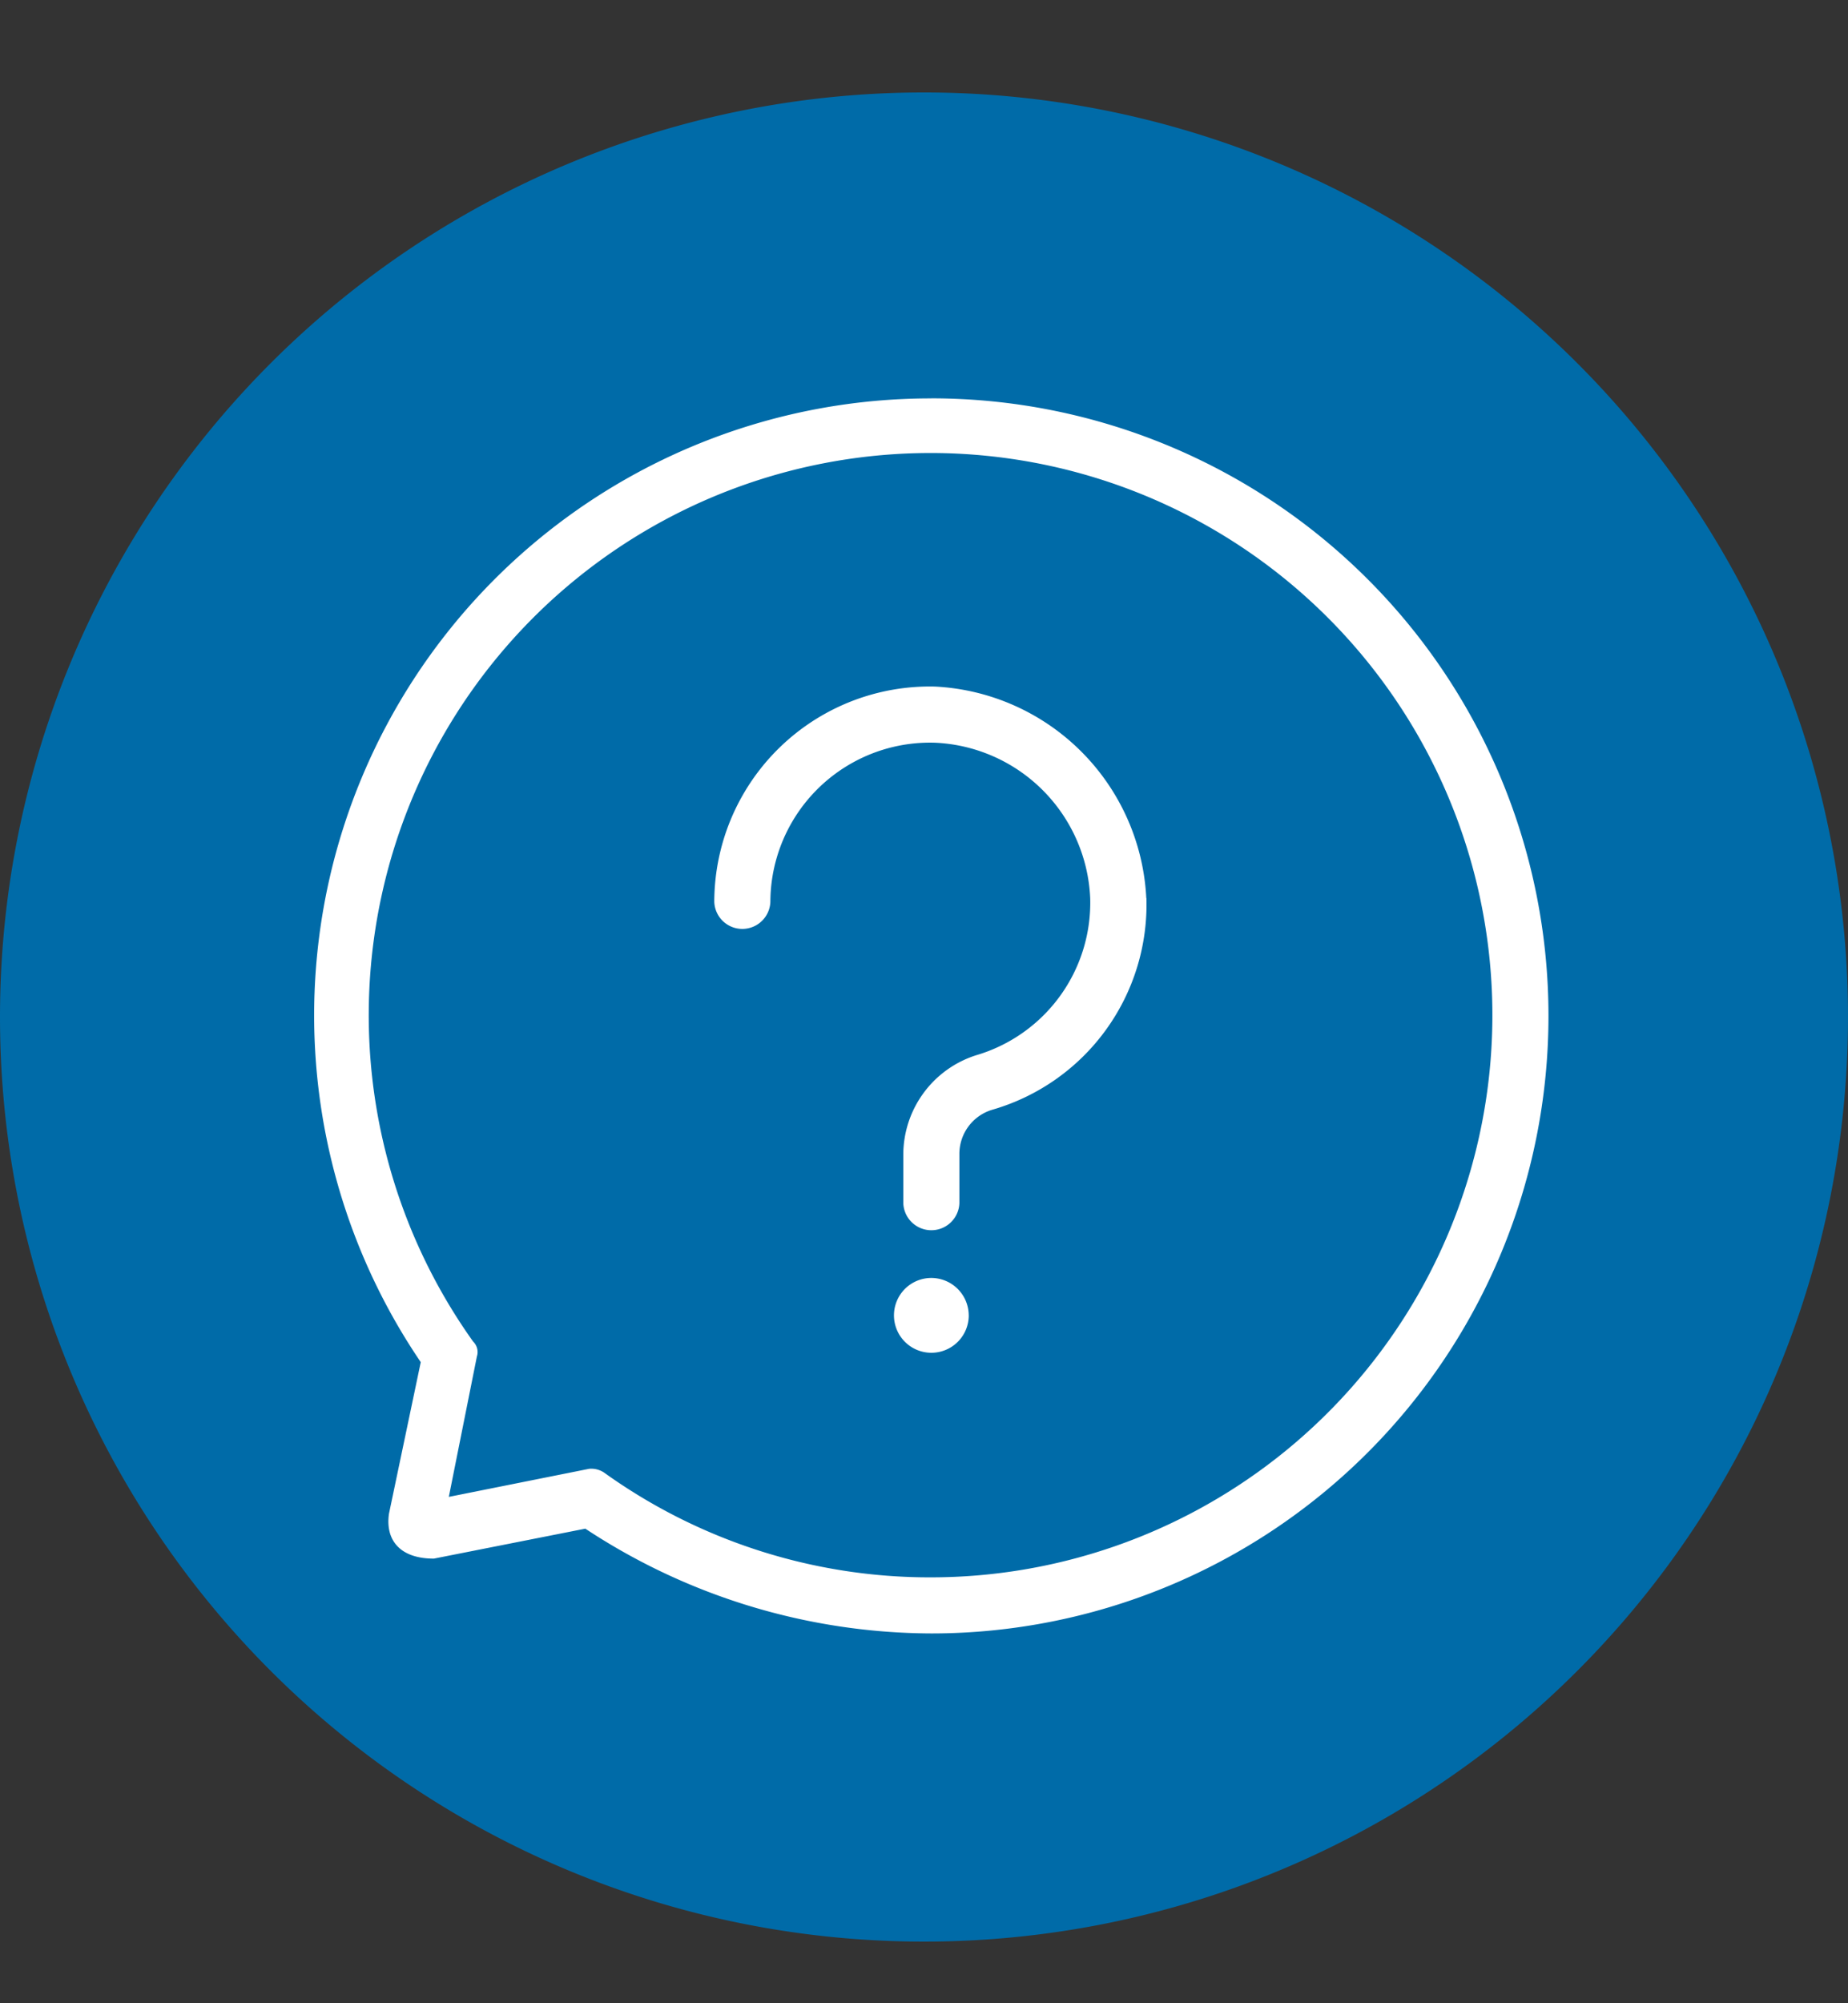
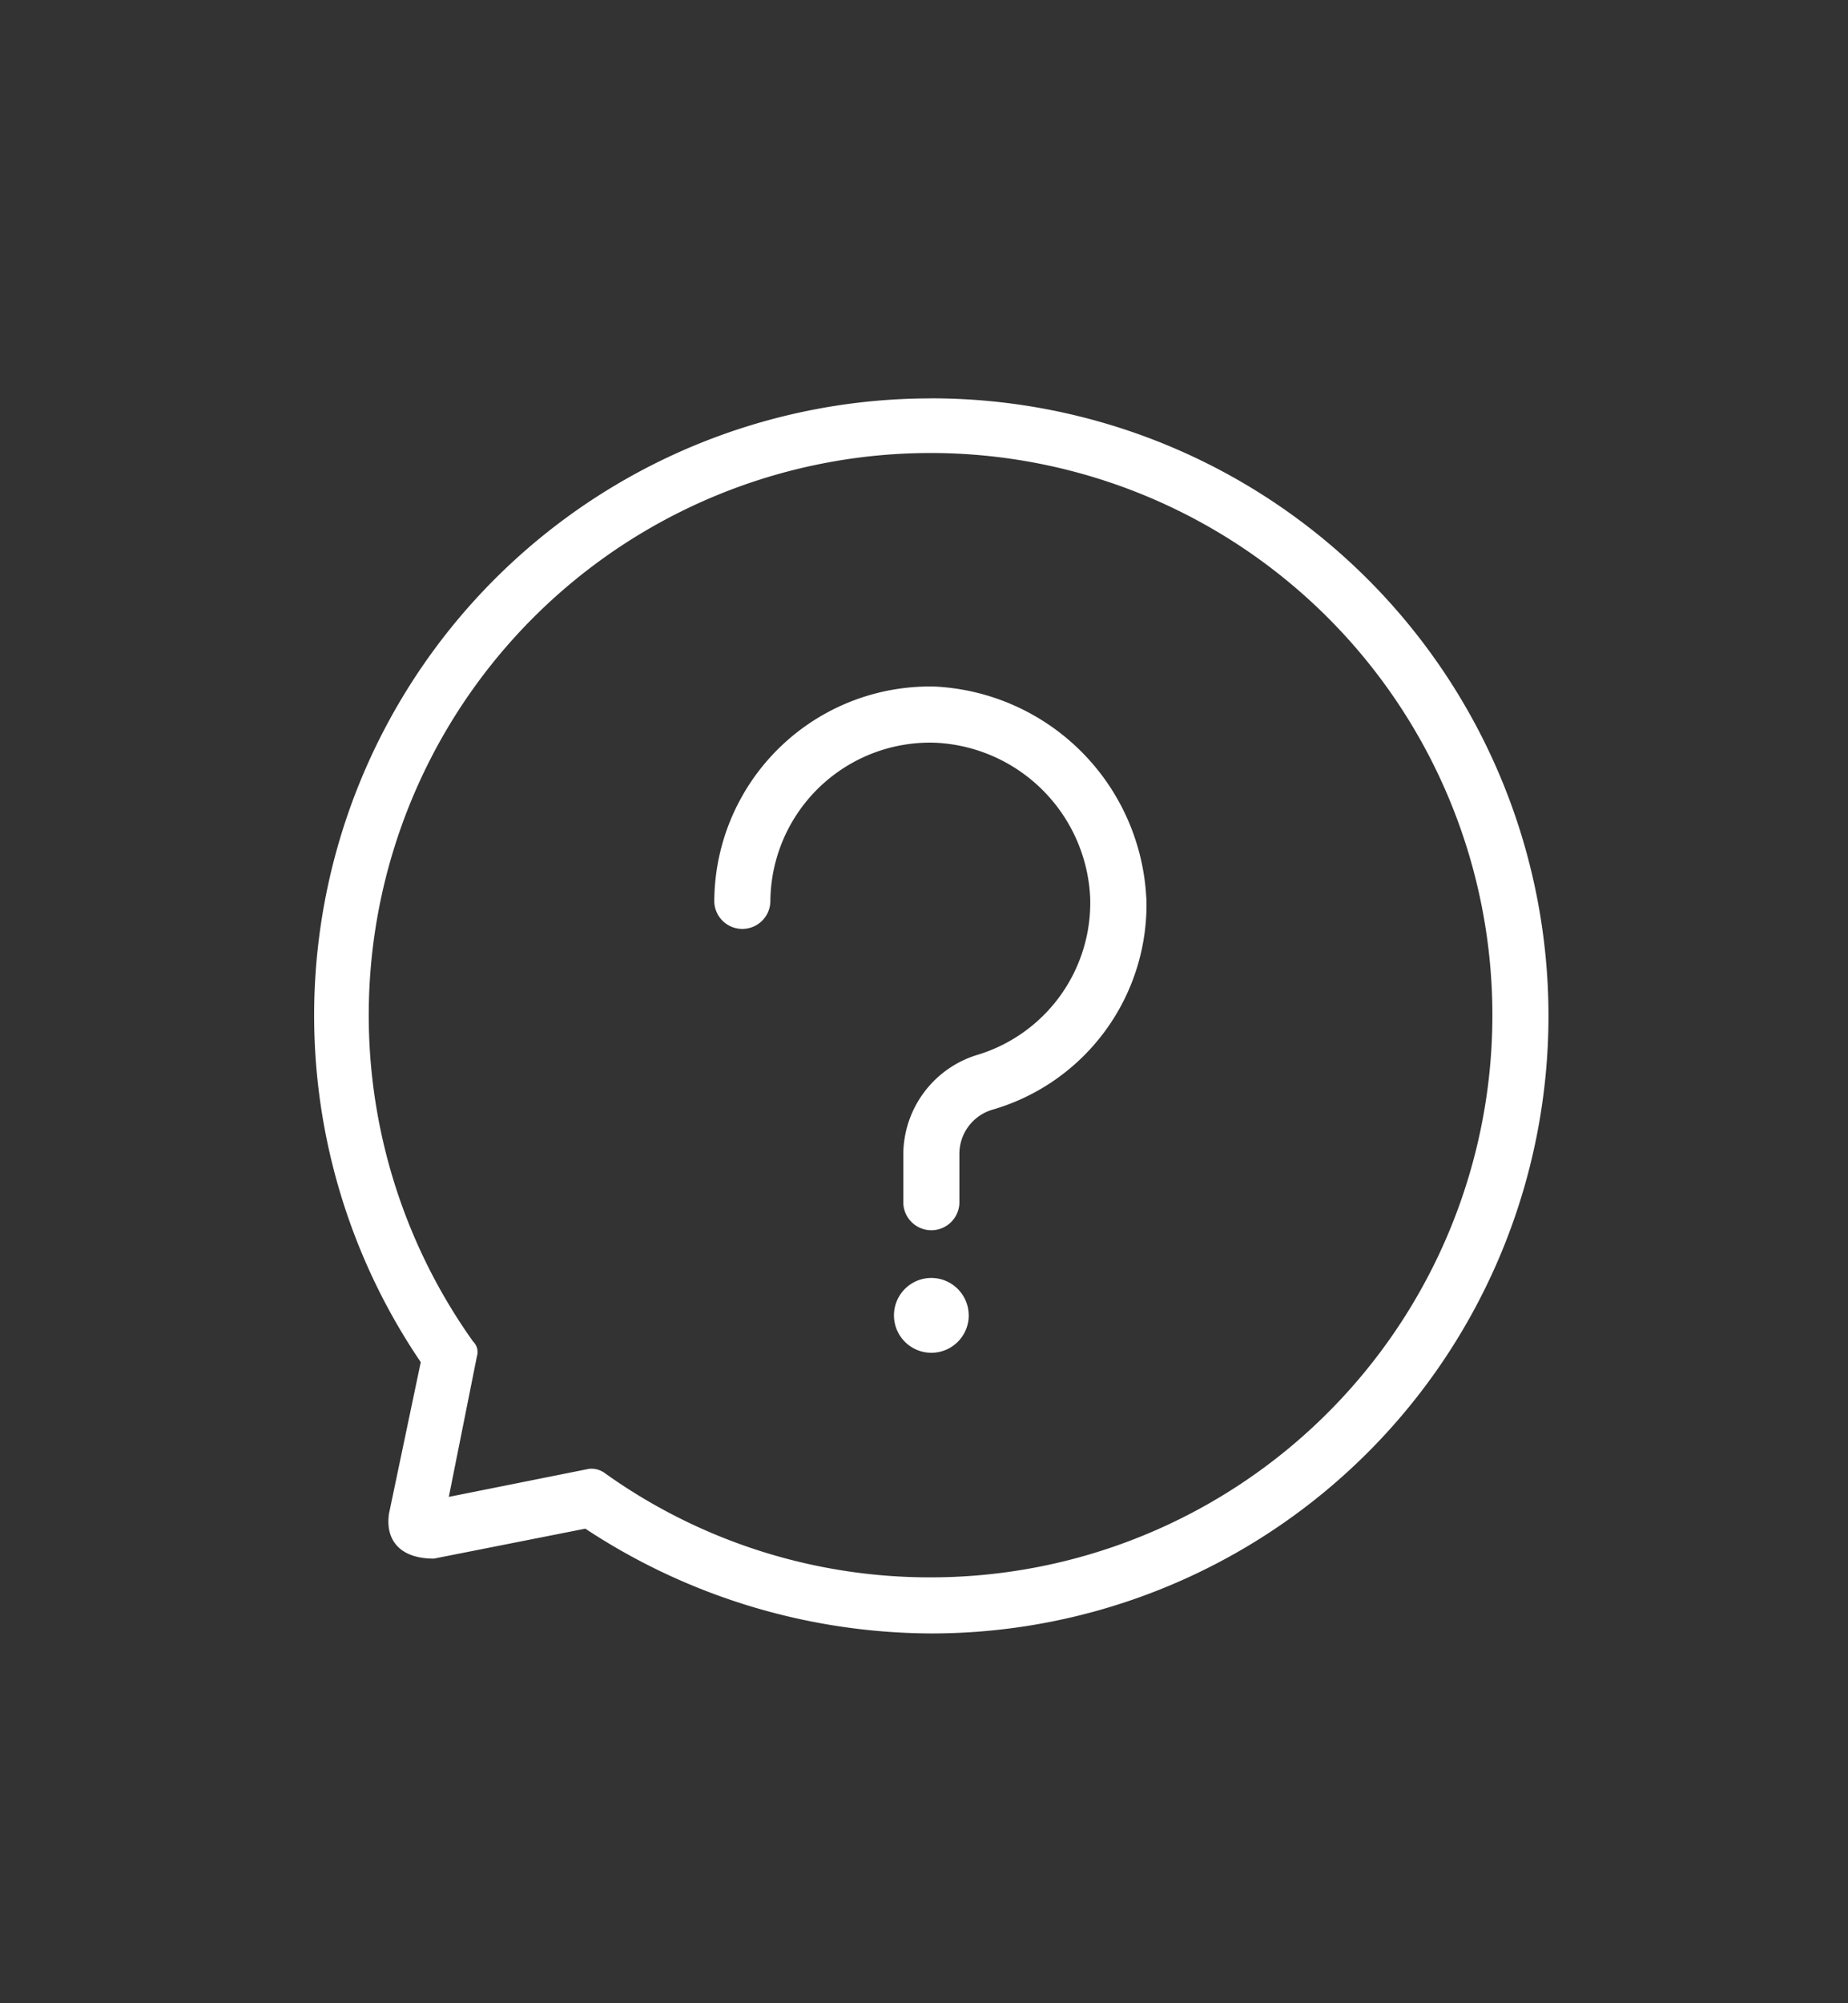
<svg xmlns="http://www.w3.org/2000/svg" width="60" height="65" viewBox="0 0 60 65">
  <rect x="0" y="0" width="60" height="65" fill="#333333" stroke="none" />
  <g id="Grupo_496" data-name="Grupo 496" transform="translate(20114 145)">
    <rect id="Rectángulo_688" data-name="Rectángulo 688" width="60" height="65" transform="translate(-20114 -145)" fill="#fff" opacity="0" />
    <g id="Grupo_495" data-name="Grupo 495" transform="translate(-20377 -3206)">
-       <path id="Trazado_164" data-name="Trazado 164" d="M30,0A30,30,0,1,1,0,30,30,30,0,0,1,30,0Z" transform="translate(263 3064)" fill="#006ba8" />
      <g id="noun-ask-1221806" transform="translate(108 2978.727)">
        <path id="Trazado_536" data-name="Trazado 536" d="M185.238,95.2a20.019,20.019,0,0,0-16.577,31.271l-1.032,4.918c-.123.857.357,1.457,1.457,1.457l4.918-.972a20.516,20.516,0,0,0,11.233,3.4,20.038,20.038,0,0,0,0-40.076Zm0,38.254a18.147,18.147,0,0,1-10.626-3.4.748.748,0,0,0-.486-.122l-4.554.911.911-4.554a.472.472,0,0,0-.122-.486,18.241,18.241,0,1,1,14.877,7.651Zm6.983-22.042a6.929,6.929,0,0,1-4.979,6.862,1.494,1.494,0,0,0-1.093,1.457v1.579a.911.911,0,0,1-1.821,0v-1.579a3.391,3.391,0,0,1,2.368-3.219,5.158,5.158,0,0,0,3.7-5.1,5.278,5.278,0,0,0-5.04-5.04,5.184,5.184,0,0,0-5.344,5.161.911.911,0,0,1-1.821,0,7,7,0,0,1,7.165-6.983,7.235,7.235,0,0,1,6.861,6.861Zm-5.768,13.541a1.214,1.214,0,1,1-1.214-1.214A1.218,1.218,0,0,1,186.452,124.95Z" fill="#fff" />
      </g>
    </g>
  </g>
</svg>